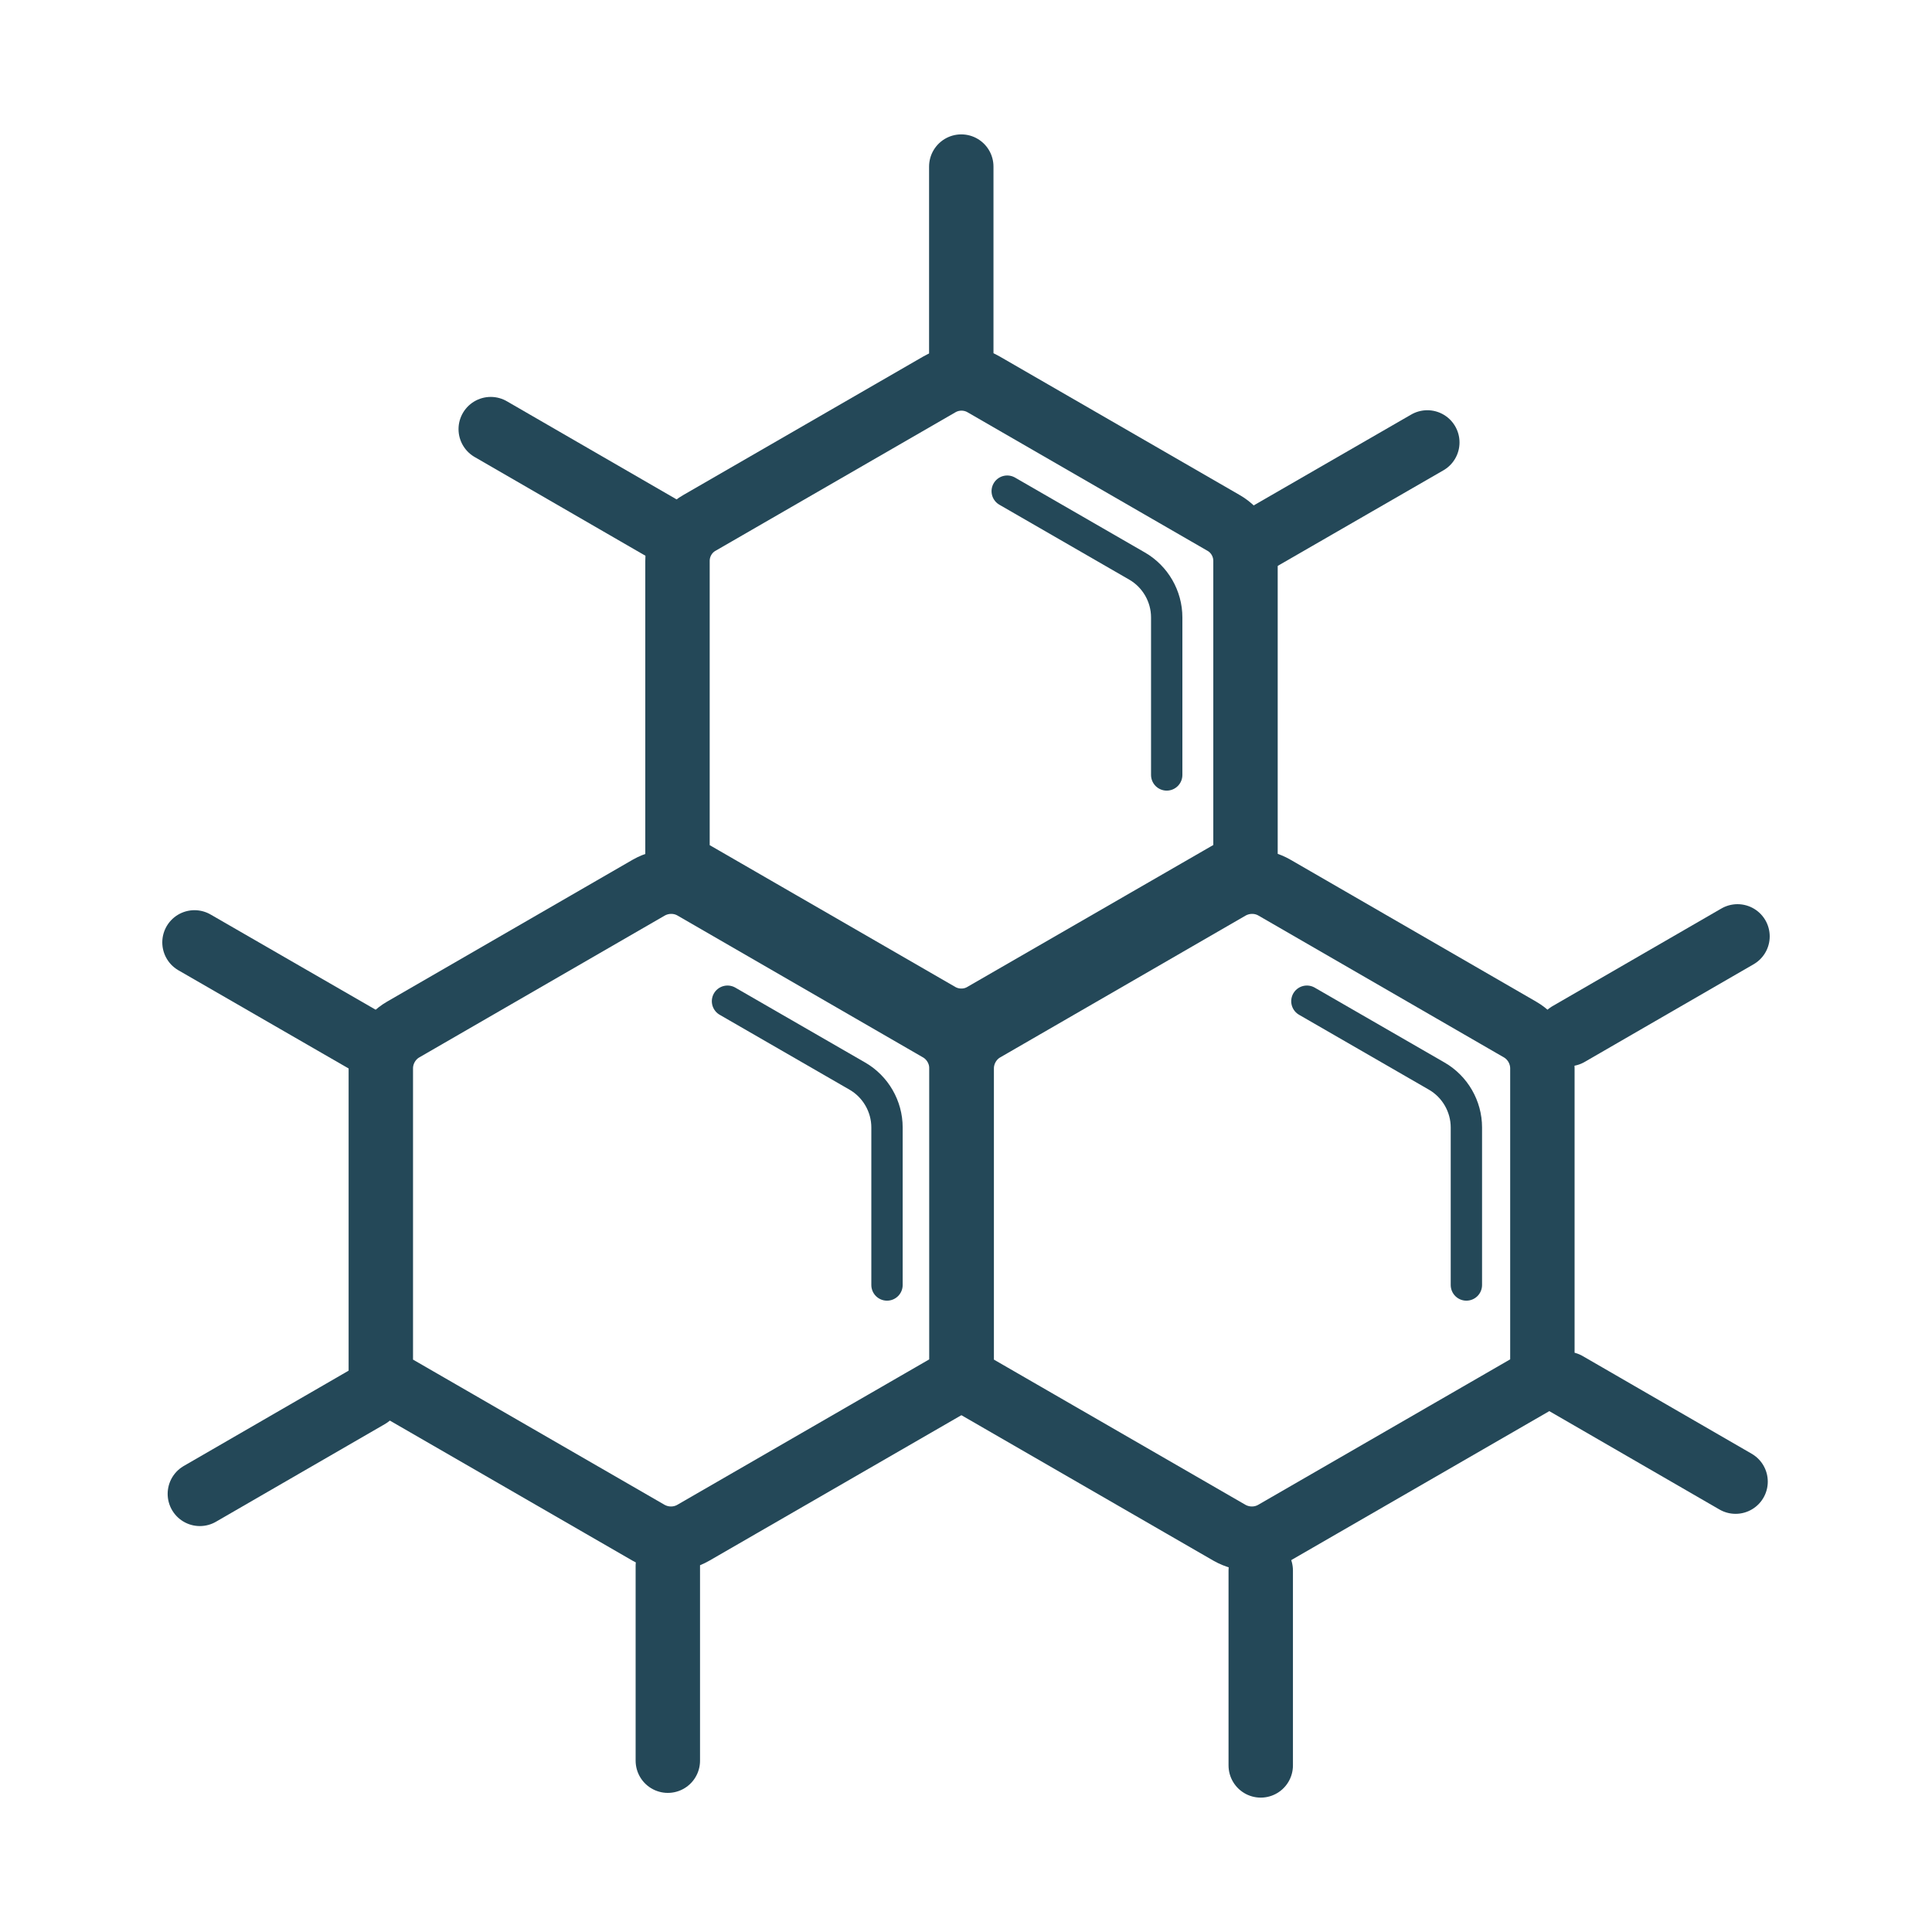
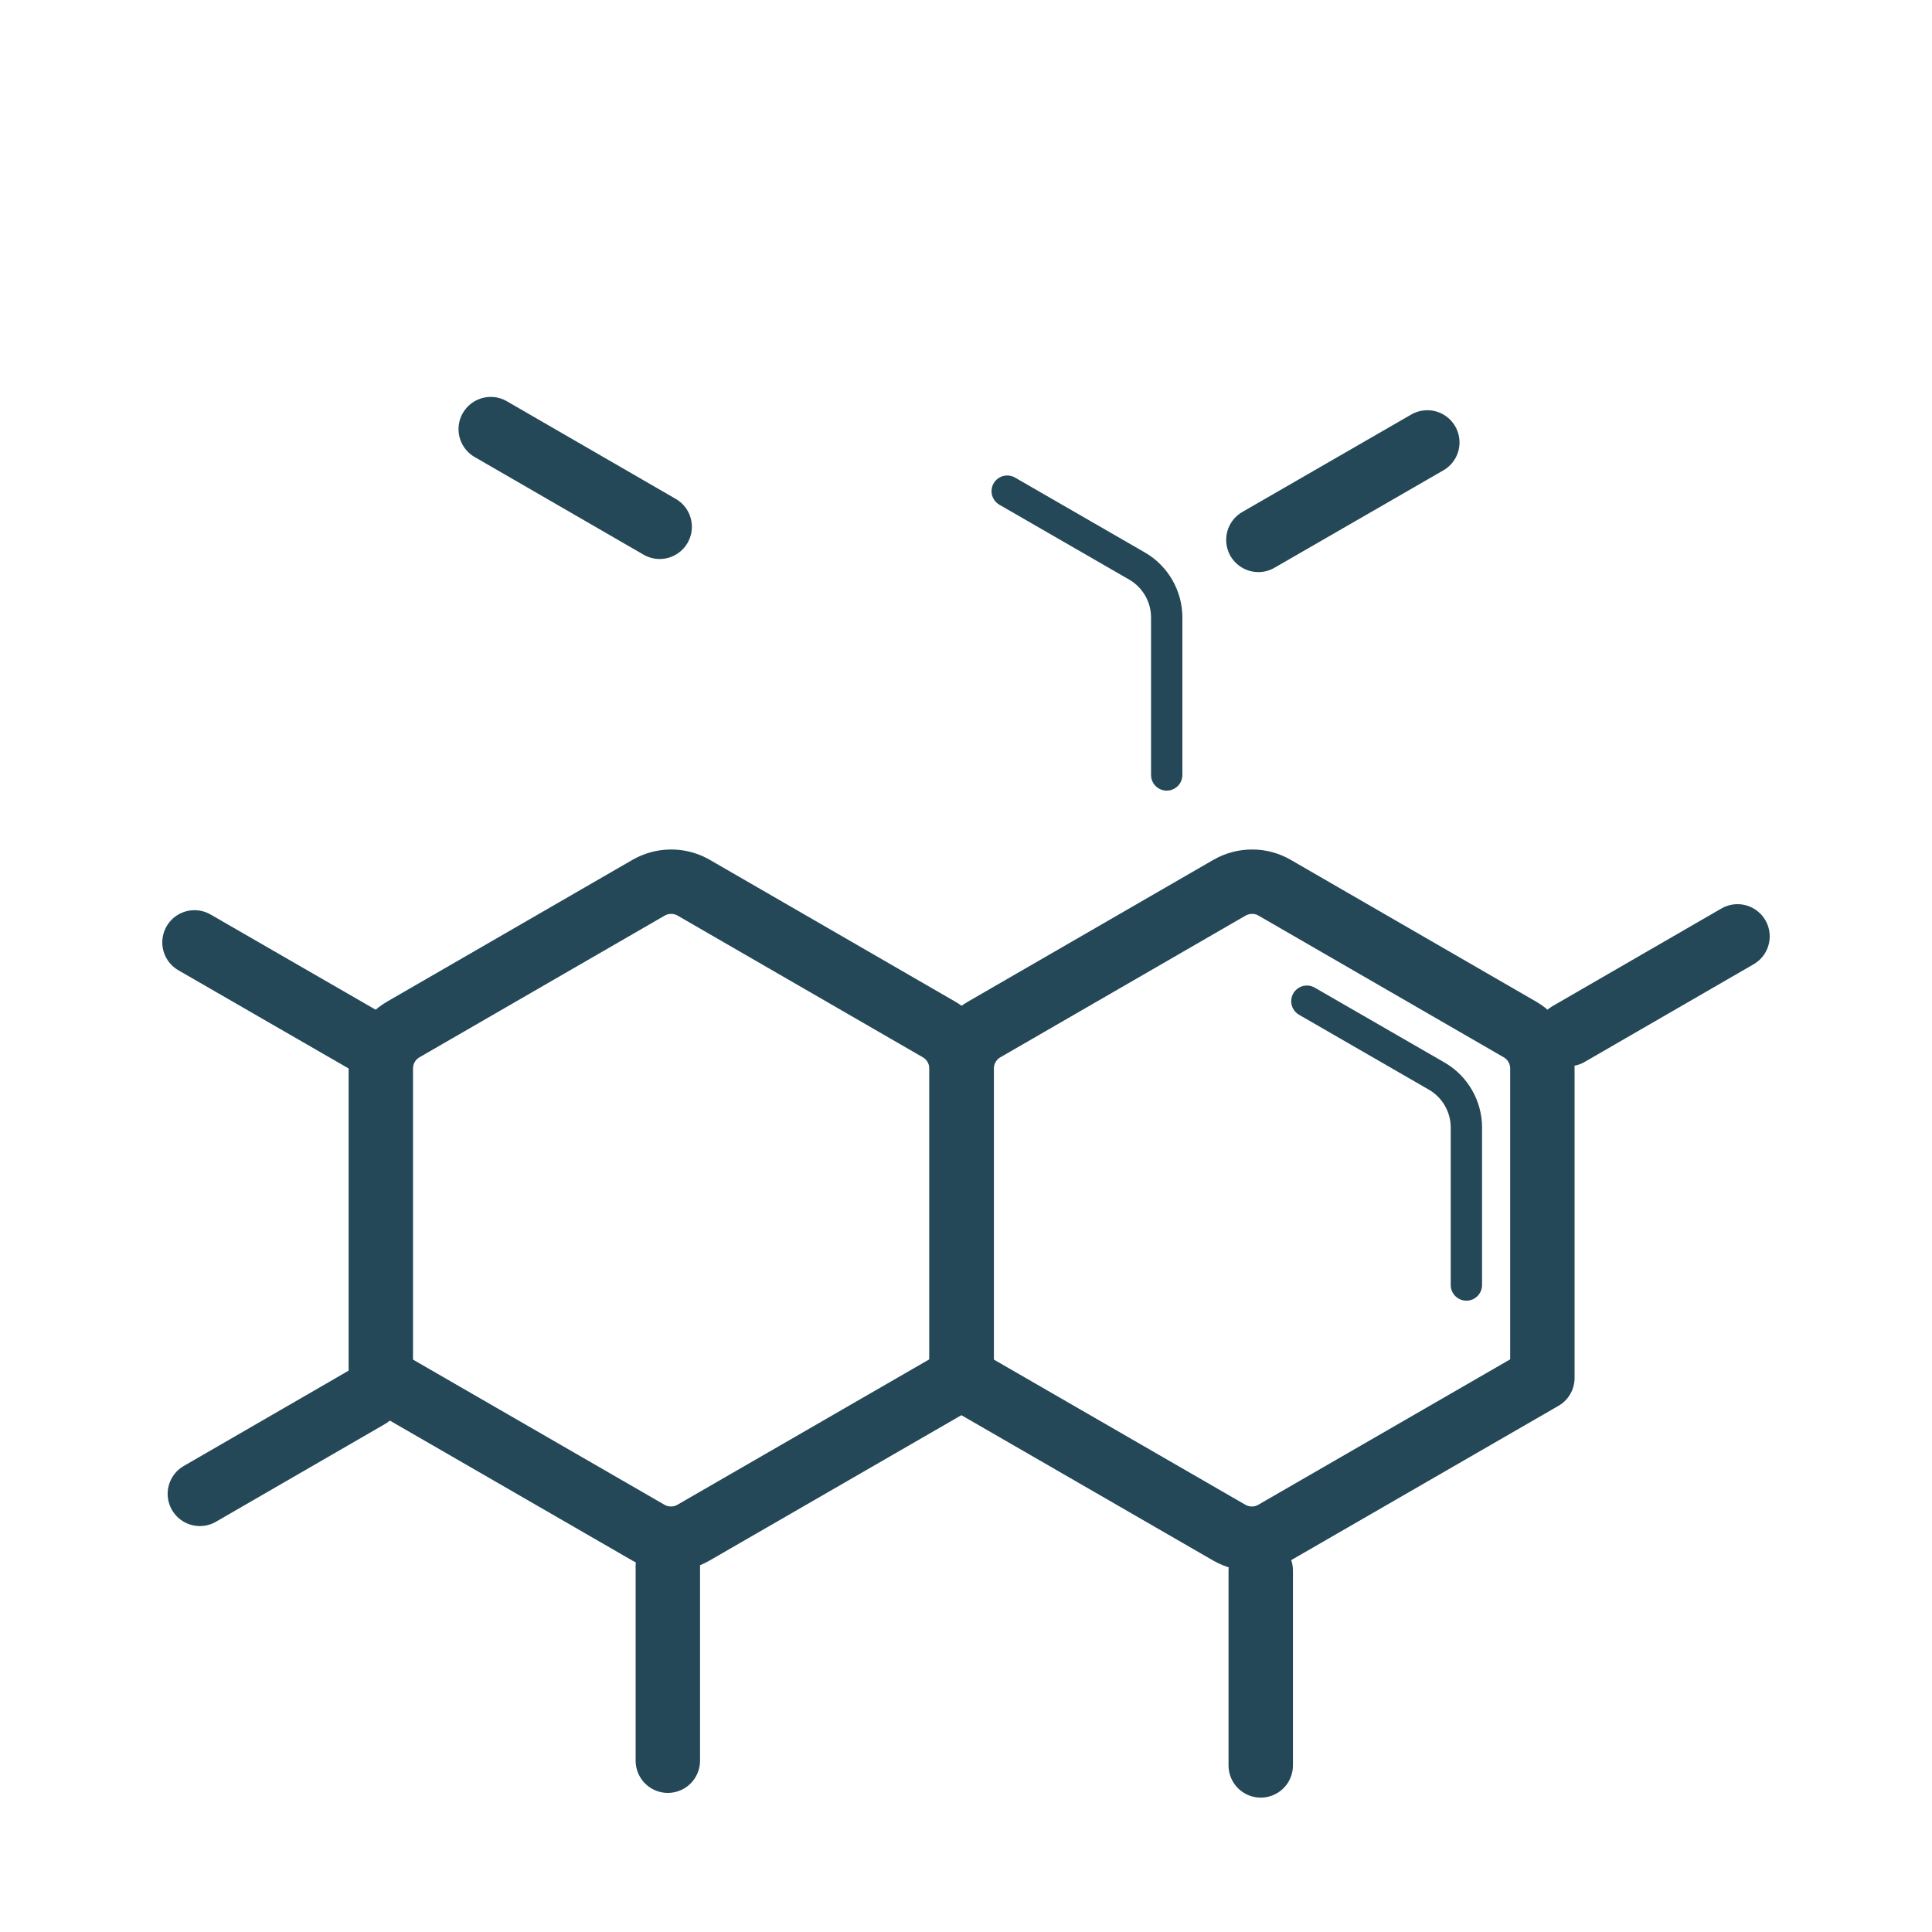
<svg xmlns="http://www.w3.org/2000/svg" viewBox="0 0 90 90" id="Layer_1">
  <defs>
    <style>.cls-1{stroke-width:1.46px;}.cls-1,.cls-2{fill:none;stroke:#244858;stroke-linecap:round;stroke-linejoin:round;}.cls-2{stroke-width:3px;}</style>
  </defs>
  <path d="M31.11,79.17c-.47,0-.85-.38-.85-.85v-5.79c0-.47.38-.85.85-.85s.85.38.85.85v5.79c0,.47-.38.85-.85.85Z" />
  <path d="M46.92,22.88l6.05,3.49c.85.49,1.38,1.41,1.38,2.39v7.34" class="cls-1" />
  <path d="M60.88,46.64l6.05,3.49c.85.49,1.38,1.41,1.38,2.39v7.34" class="cls-1" />
-   <path d="M33.89,46.64l6.05,3.49c.85.49,1.38,1.41,1.38,2.39v7.34" class="cls-1" />
-   <path d="M31.55,40.23l12.21,7.05c.63.36,1.42.36,2.04,0l12.22-7.05v-14.1c0-.73-.39-1.41-1.02-1.77l-11.19-6.46c-.63-.36-1.41-.36-2.04,0l-11.19,6.46c-.63.36-1.02,1.04-1.02,1.77v14.1Z" class="cls-2" />
  <path d="M17.72,64.19l12.49,7.21c.65.37,1.45.37,2.09,0l12.49-7.21v-14.42c0-.74-.4-1.44-1.04-1.81l-11.44-6.61c-.64-.37-1.44-.37-2.09,0l-11.44,6.61c-.64.37-1.04,1.07-1.04,1.81v14.42Z" class="cls-2" />
  <path d="M44.78,64.19l12.49,7.21c.65.37,1.45.37,2.09,0l12.49-7.21v-14.42c0-.74-.4-1.44-1.04-1.81l-11.44-6.61c-.64-.37-1.44-.37-2.09,0l-11.44,6.61c-.64.37-1.04,1.07-1.04,1.81v14.42Z" class="cls-2" />
  <line y2="82.02" x2="31.11" y1="72.94" x1="31.11" class="cls-2" />
  <line y2="82.24" x2="58.73" y1="73.16" x1="58.73" class="cls-2" />
-   <line y2="16.84" x2="44.78" y1="7.76" x1="44.78" class="cls-2" />
  <line y2="25.15" x2="58.62" y1="20.61" x1="66.49" class="cls-2" />
  <line y2="24.54" x2="30.73" y1="19.99" x1="22.86" class="cls-2" />
  <line y2="48.44" x2="16.93" y1="43.9" x1="9.06" class="cls-2" />
  <line y2="65.04" x2="17.18" y1="69.59" x1="9.31" class="cls-2" />
-   <line y2="64.47" x2="72.98" y1="69.02" x1="80.85" class="cls-2" />
  <line y2="48.17" x2="73.07" y1="43.62" x1="80.94" class="cls-2" />
</svg>